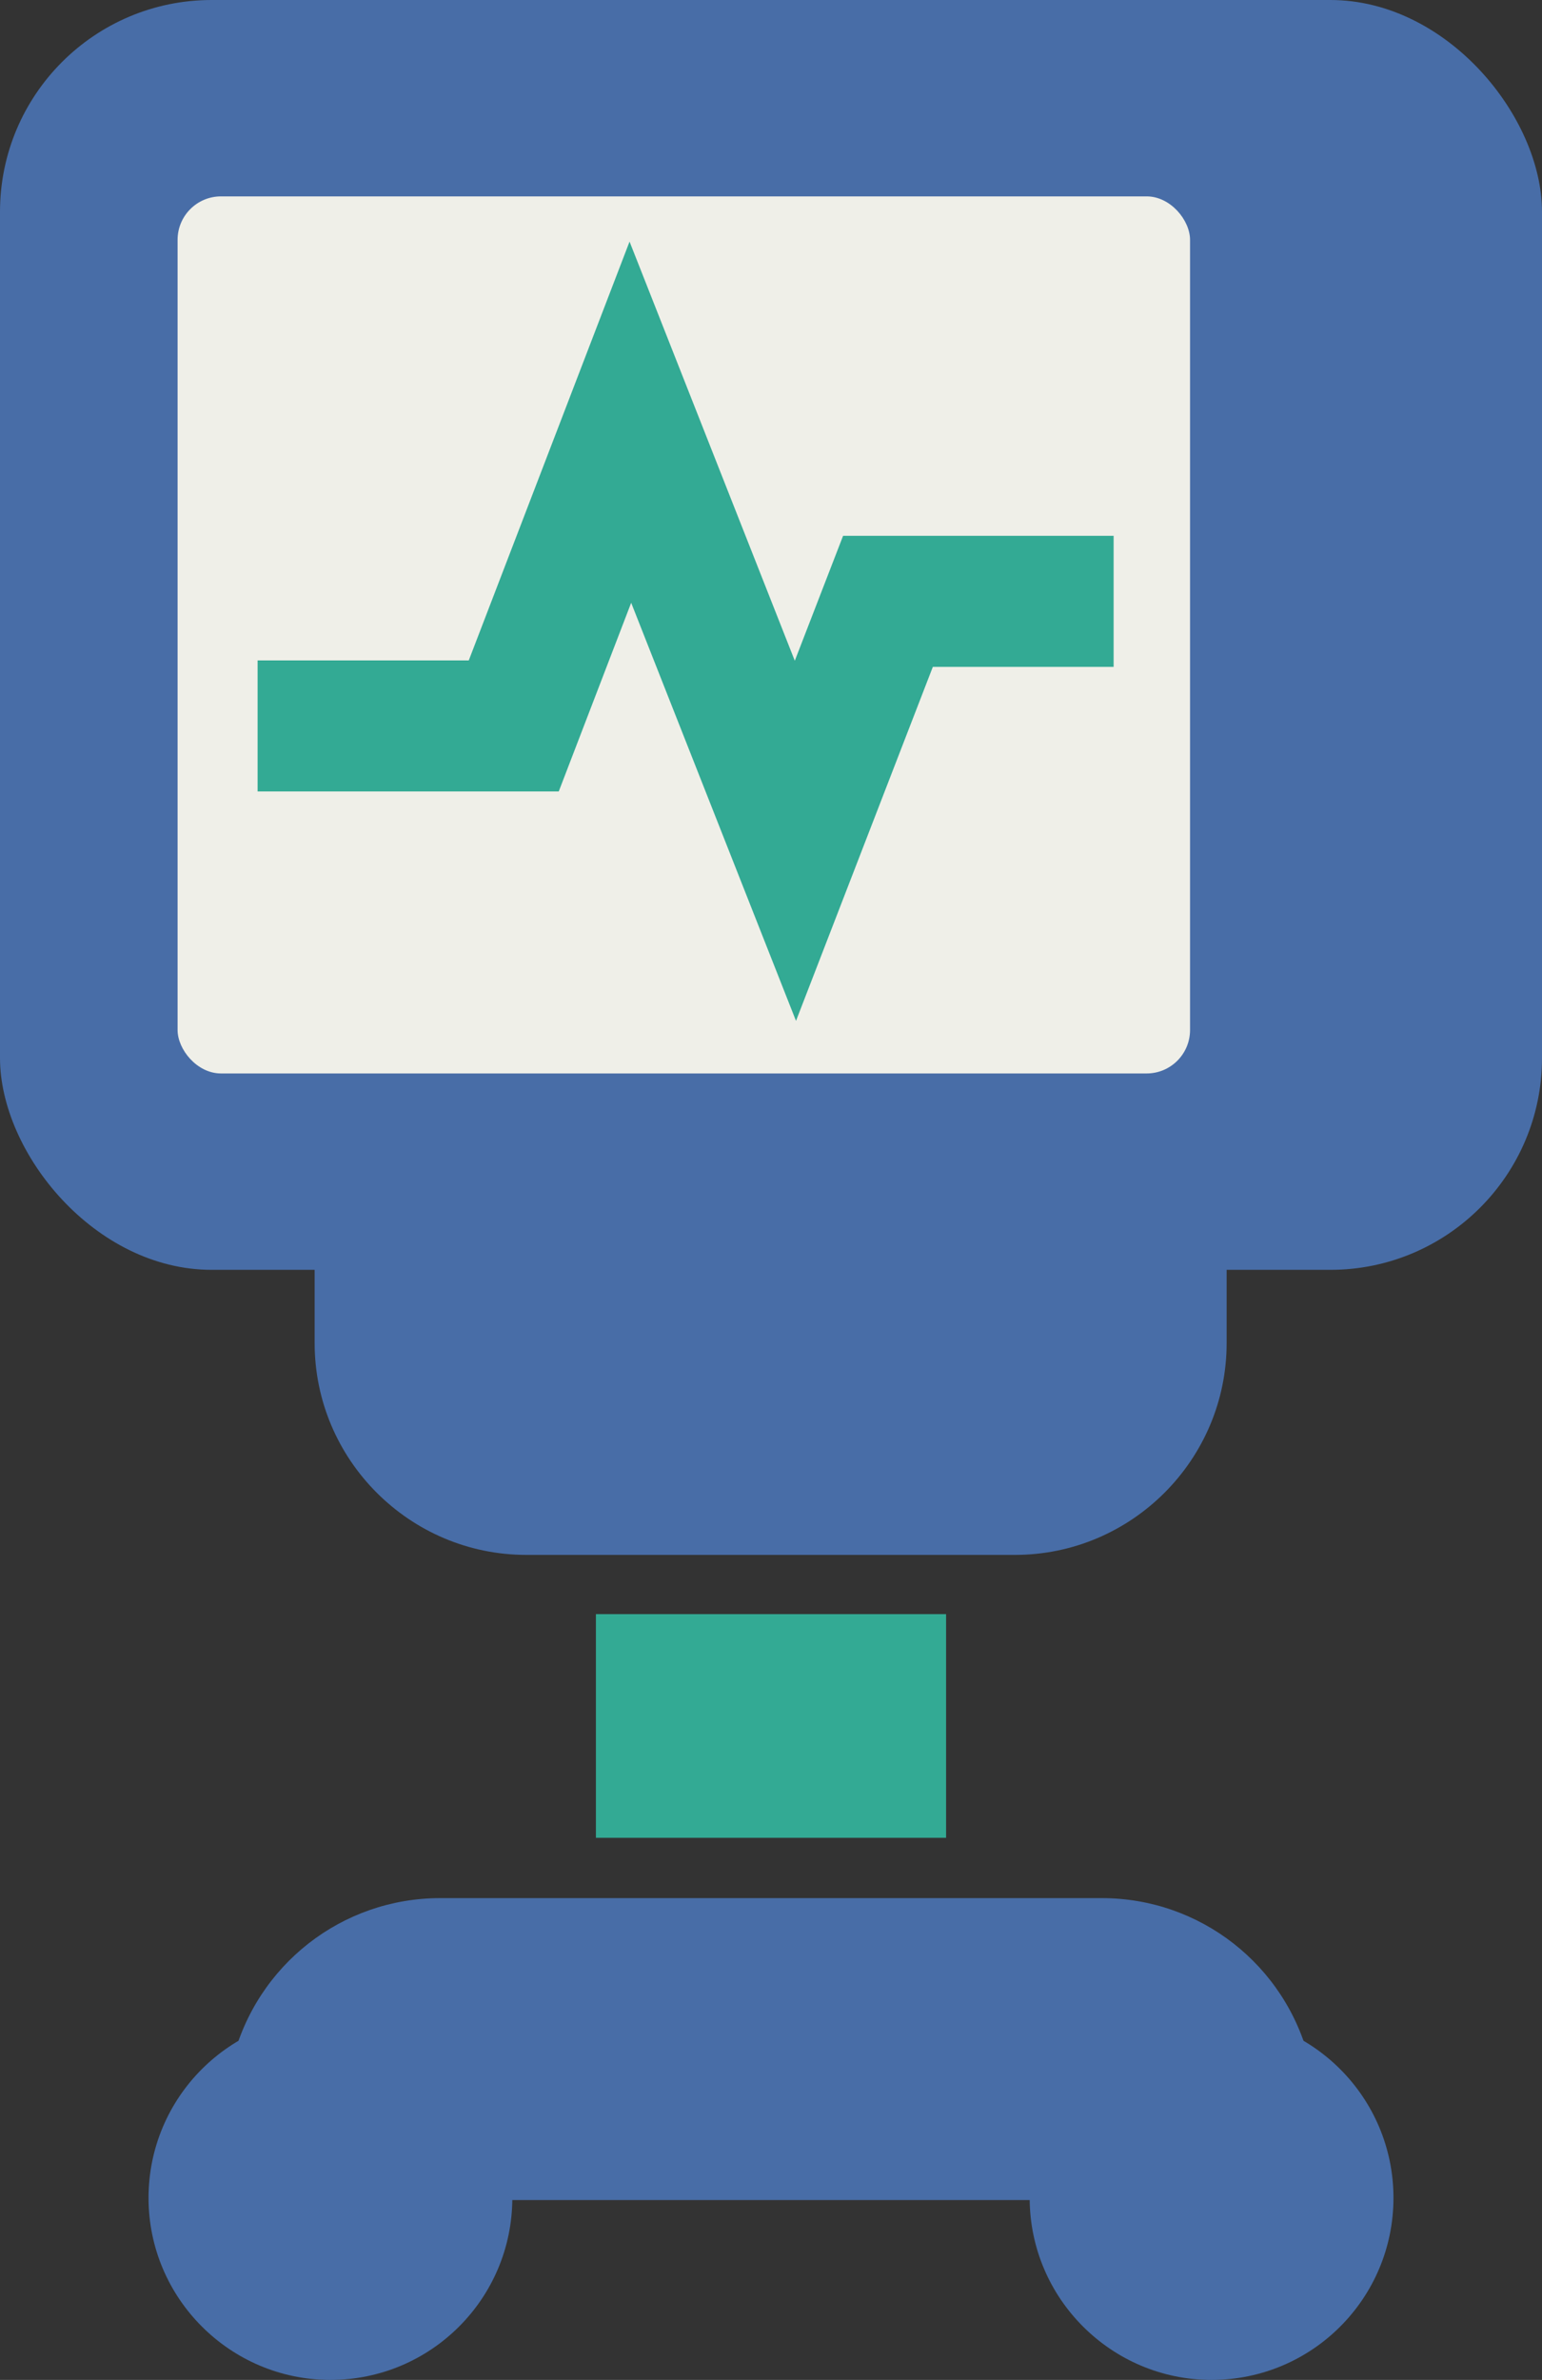
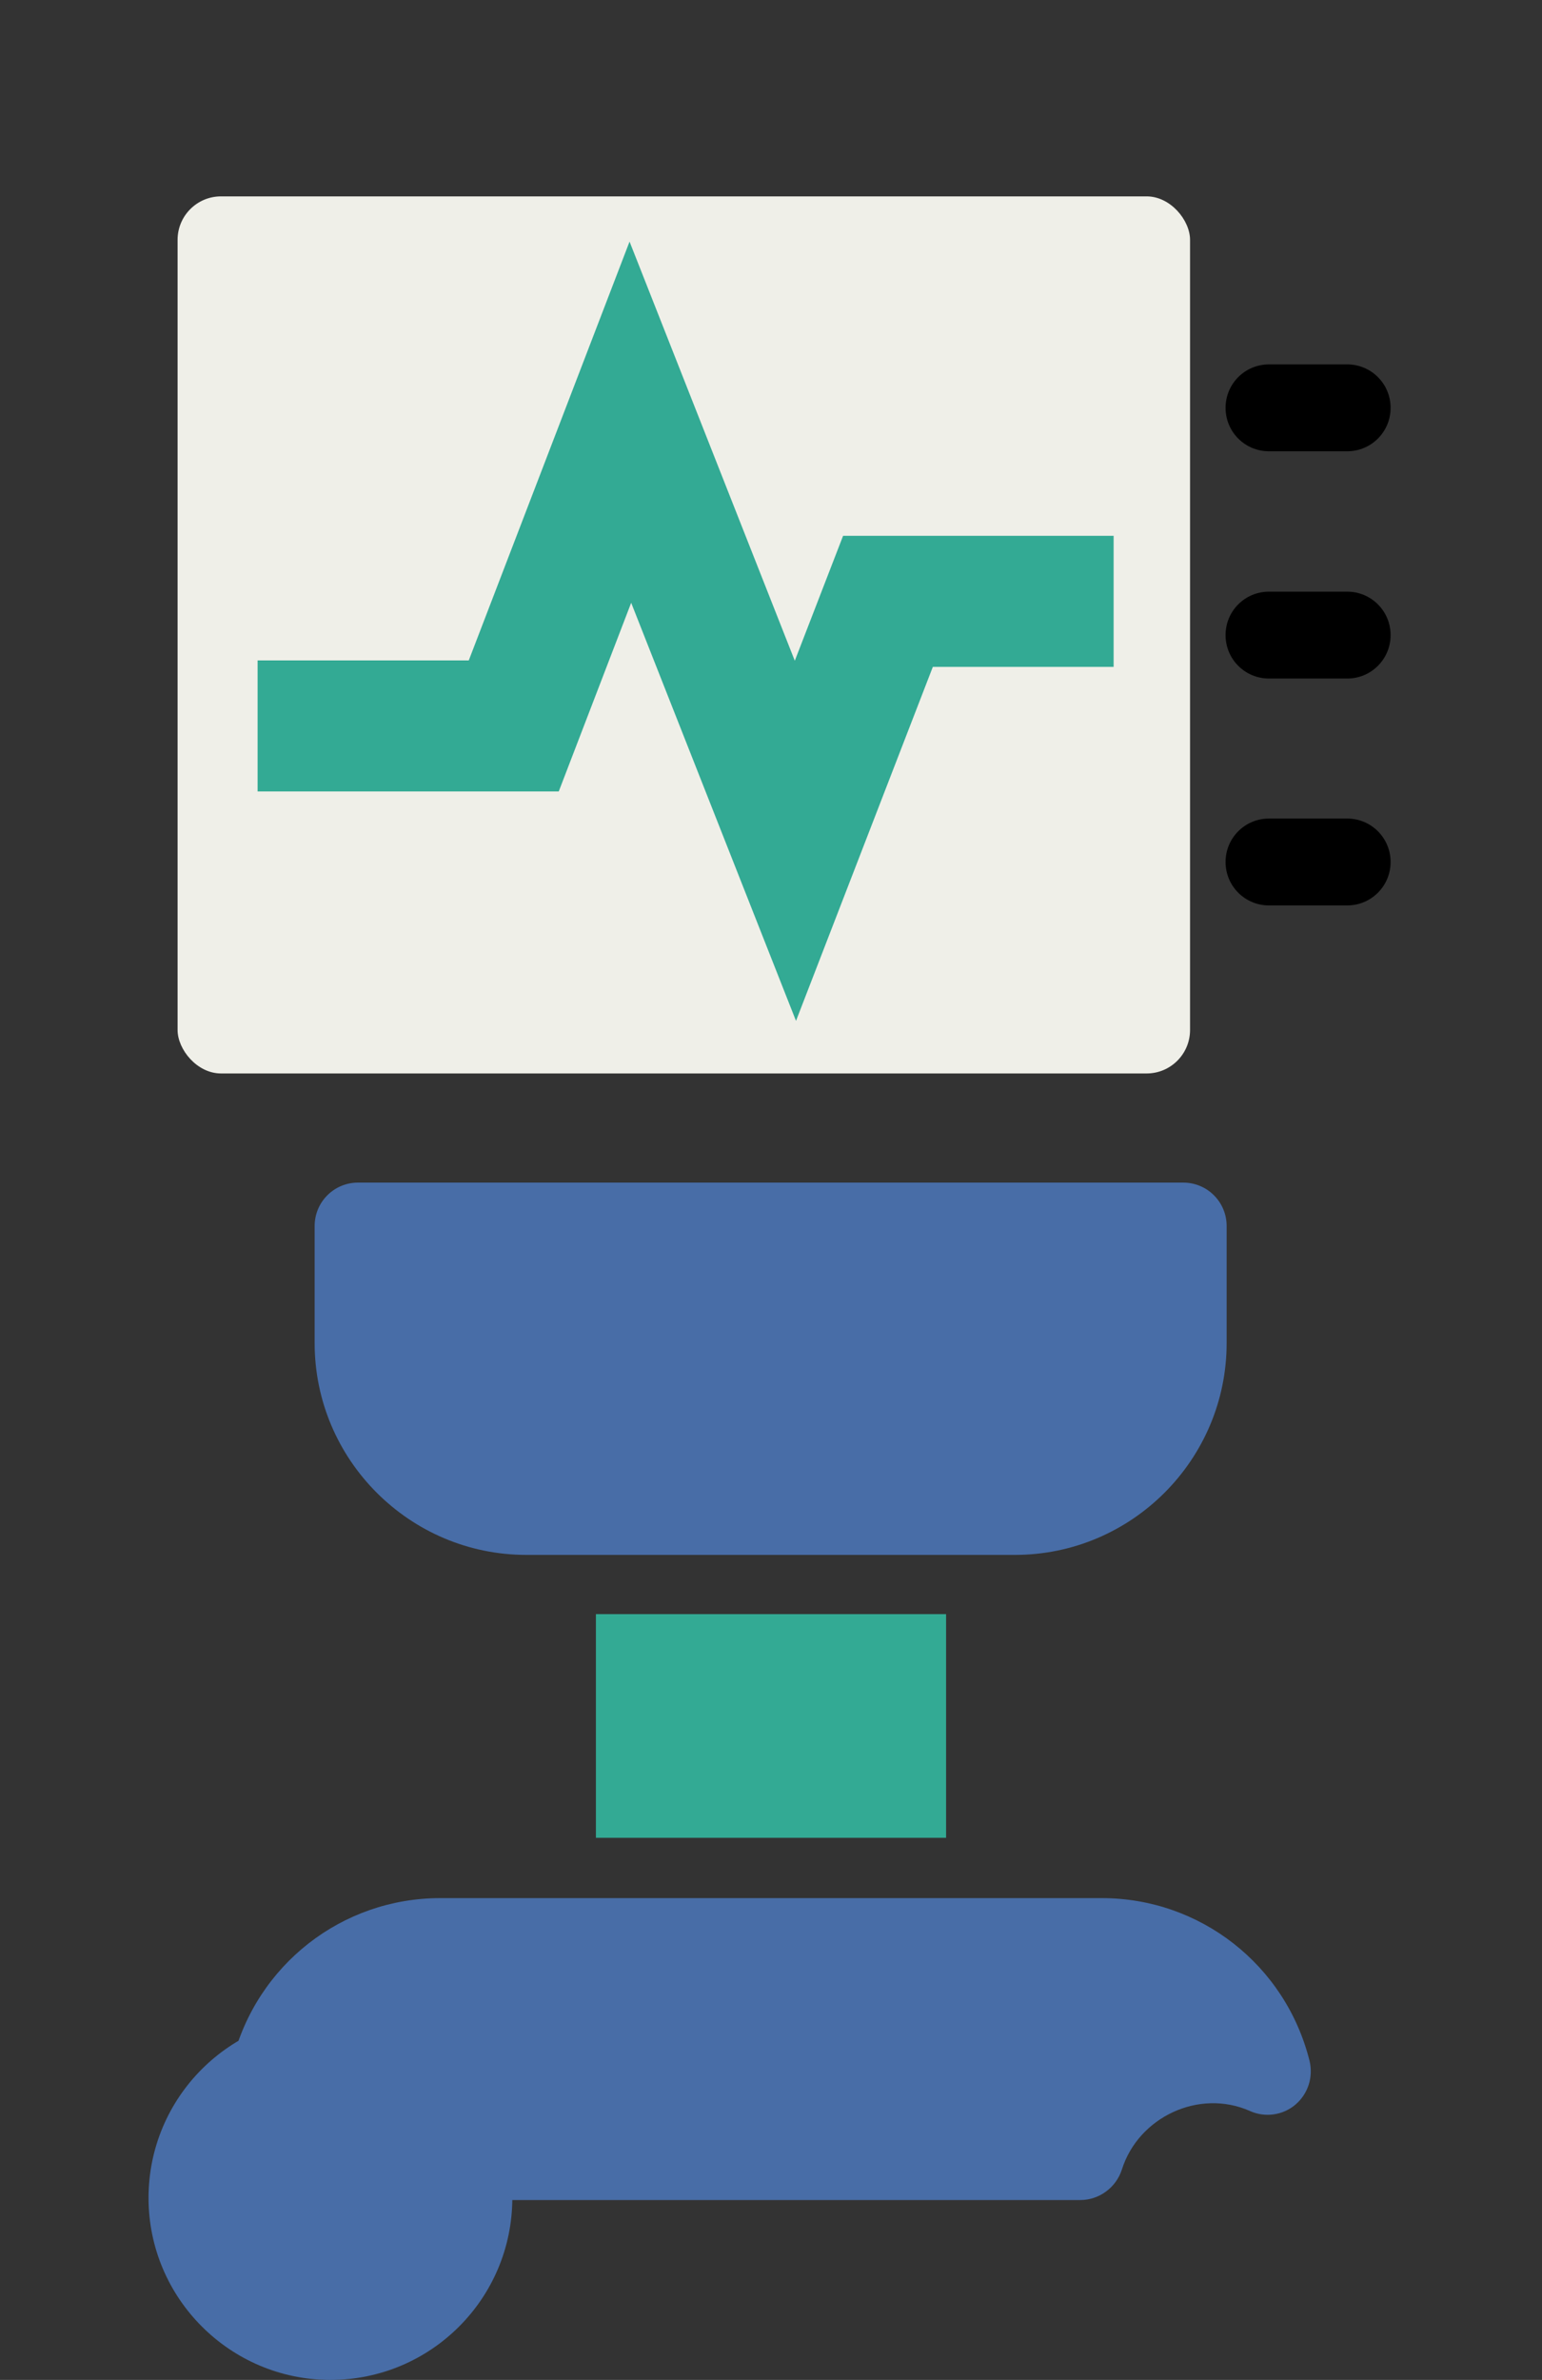
<svg xmlns="http://www.w3.org/2000/svg" id="Layer_2" data-name="Layer 2" viewBox="0 0 42.98 66.29">
  <rect x="0" y="0" width="42.98" height="66.29" fill="#333333" stroke="none" />
  <defs>
    <style>      .cls-1 {        fill: none;        stroke: #33aa94;        stroke-miterlimit: 10;        stroke-width: 3.65px;      }      .cls-2, .cls-3, .cls-4, .cls-5 {        stroke-width: 0px;      }      .cls-3 {        fill: #486da7;      }      .cls-4 {        fill: #33aa94;      }      .cls-5 {        fill: #efefe8;      }    </style>
  </defs>
  <g id="Art">
    <g>
      <path class="cls-3" d="M28.3,43.31h-13.63c-3.25,0-5.9-2.65-5.9-5.9v-3.26c0-.67.54-1.21,1.21-1.21h23c.67,0,1.21.54,1.21,1.21v3.26c0,3.25-2.65,5.9-5.9,5.9Z" />
      <path class="cls-3" d="M9.21,66.29c-2.79,0-5.07-2.27-5.07-5.07s2.27-5.07,5.07-5.07,5.07,2.27,5.07,5.07-2.27,5.07-5.07,5.07Z" />
-       <path class="cls-3" d="M33.77,66.29c-2.79,0-5.07-2.27-5.07-5.07s2.27-5.07,5.07-5.07,5.07,2.27,5.07,5.07-2.27,5.07-5.07,5.07Z" />
      <path class="cls-3" d="M30.11,61.28H12.87c-.53,0-1-.34-1.16-.85-.46-1.46-2.14-2.26-3.57-1.63-.42.19-.92.12-1.27-.18-.35-.3-.51-.77-.39-1.22.67-2.67,3.05-4.53,5.79-4.53h18.44c2.74,0,5.12,1.86,5.79,4.53.11.45-.04.92-.39,1.22-.35.3-.85.37-1.27.18-1.42-.63-3.11.17-3.57,1.63-.16.5-.63.85-1.16.85Z" />
      <path class="cls-4" d="M16.61,51.19v-6.23h9.76v6.23h-9.76Z" />
      <path class="cls-2" d="M37.55,18.9h-2.18c-.67,0-1.21-.54-1.21-1.21s.54-1.21,1.21-1.21h2.18c.67,0,1.21.54,1.21,1.21s-.54,1.21-1.21,1.21Z" />
      <path class="cls-2" d="M37.55,12.57h-2.18c-.67,0-1.21-.54-1.21-1.21s.54-1.21,1.21-1.21h2.18c.67,0,1.21.54,1.21,1.21s-.54,1.21-1.21,1.21Z" />
      <path class="cls-2" d="M37.55,25.22h-2.18c-.67,0-1.21-.54-1.21-1.21s.54-1.21,1.21-1.21h2.18c.67,0,1.21.54,1.21,1.21s-.54,1.21-1.21,1.21Z" />
-       <rect class="cls-3" width="42.98" height="35.37" rx="5.9" ry="5.9" />
      <rect class="cls-5" x="4.95" y="5.47" width="28.22" height="24.43" rx="1.21" ry="1.21" />
      <polyline class="cls-1" points="7.18 20.22 14.32 20.22 17.57 11.76 22.17 23.42 24.75 16.75 31.04 16.75" />
    </g>
  </g>
</svg>